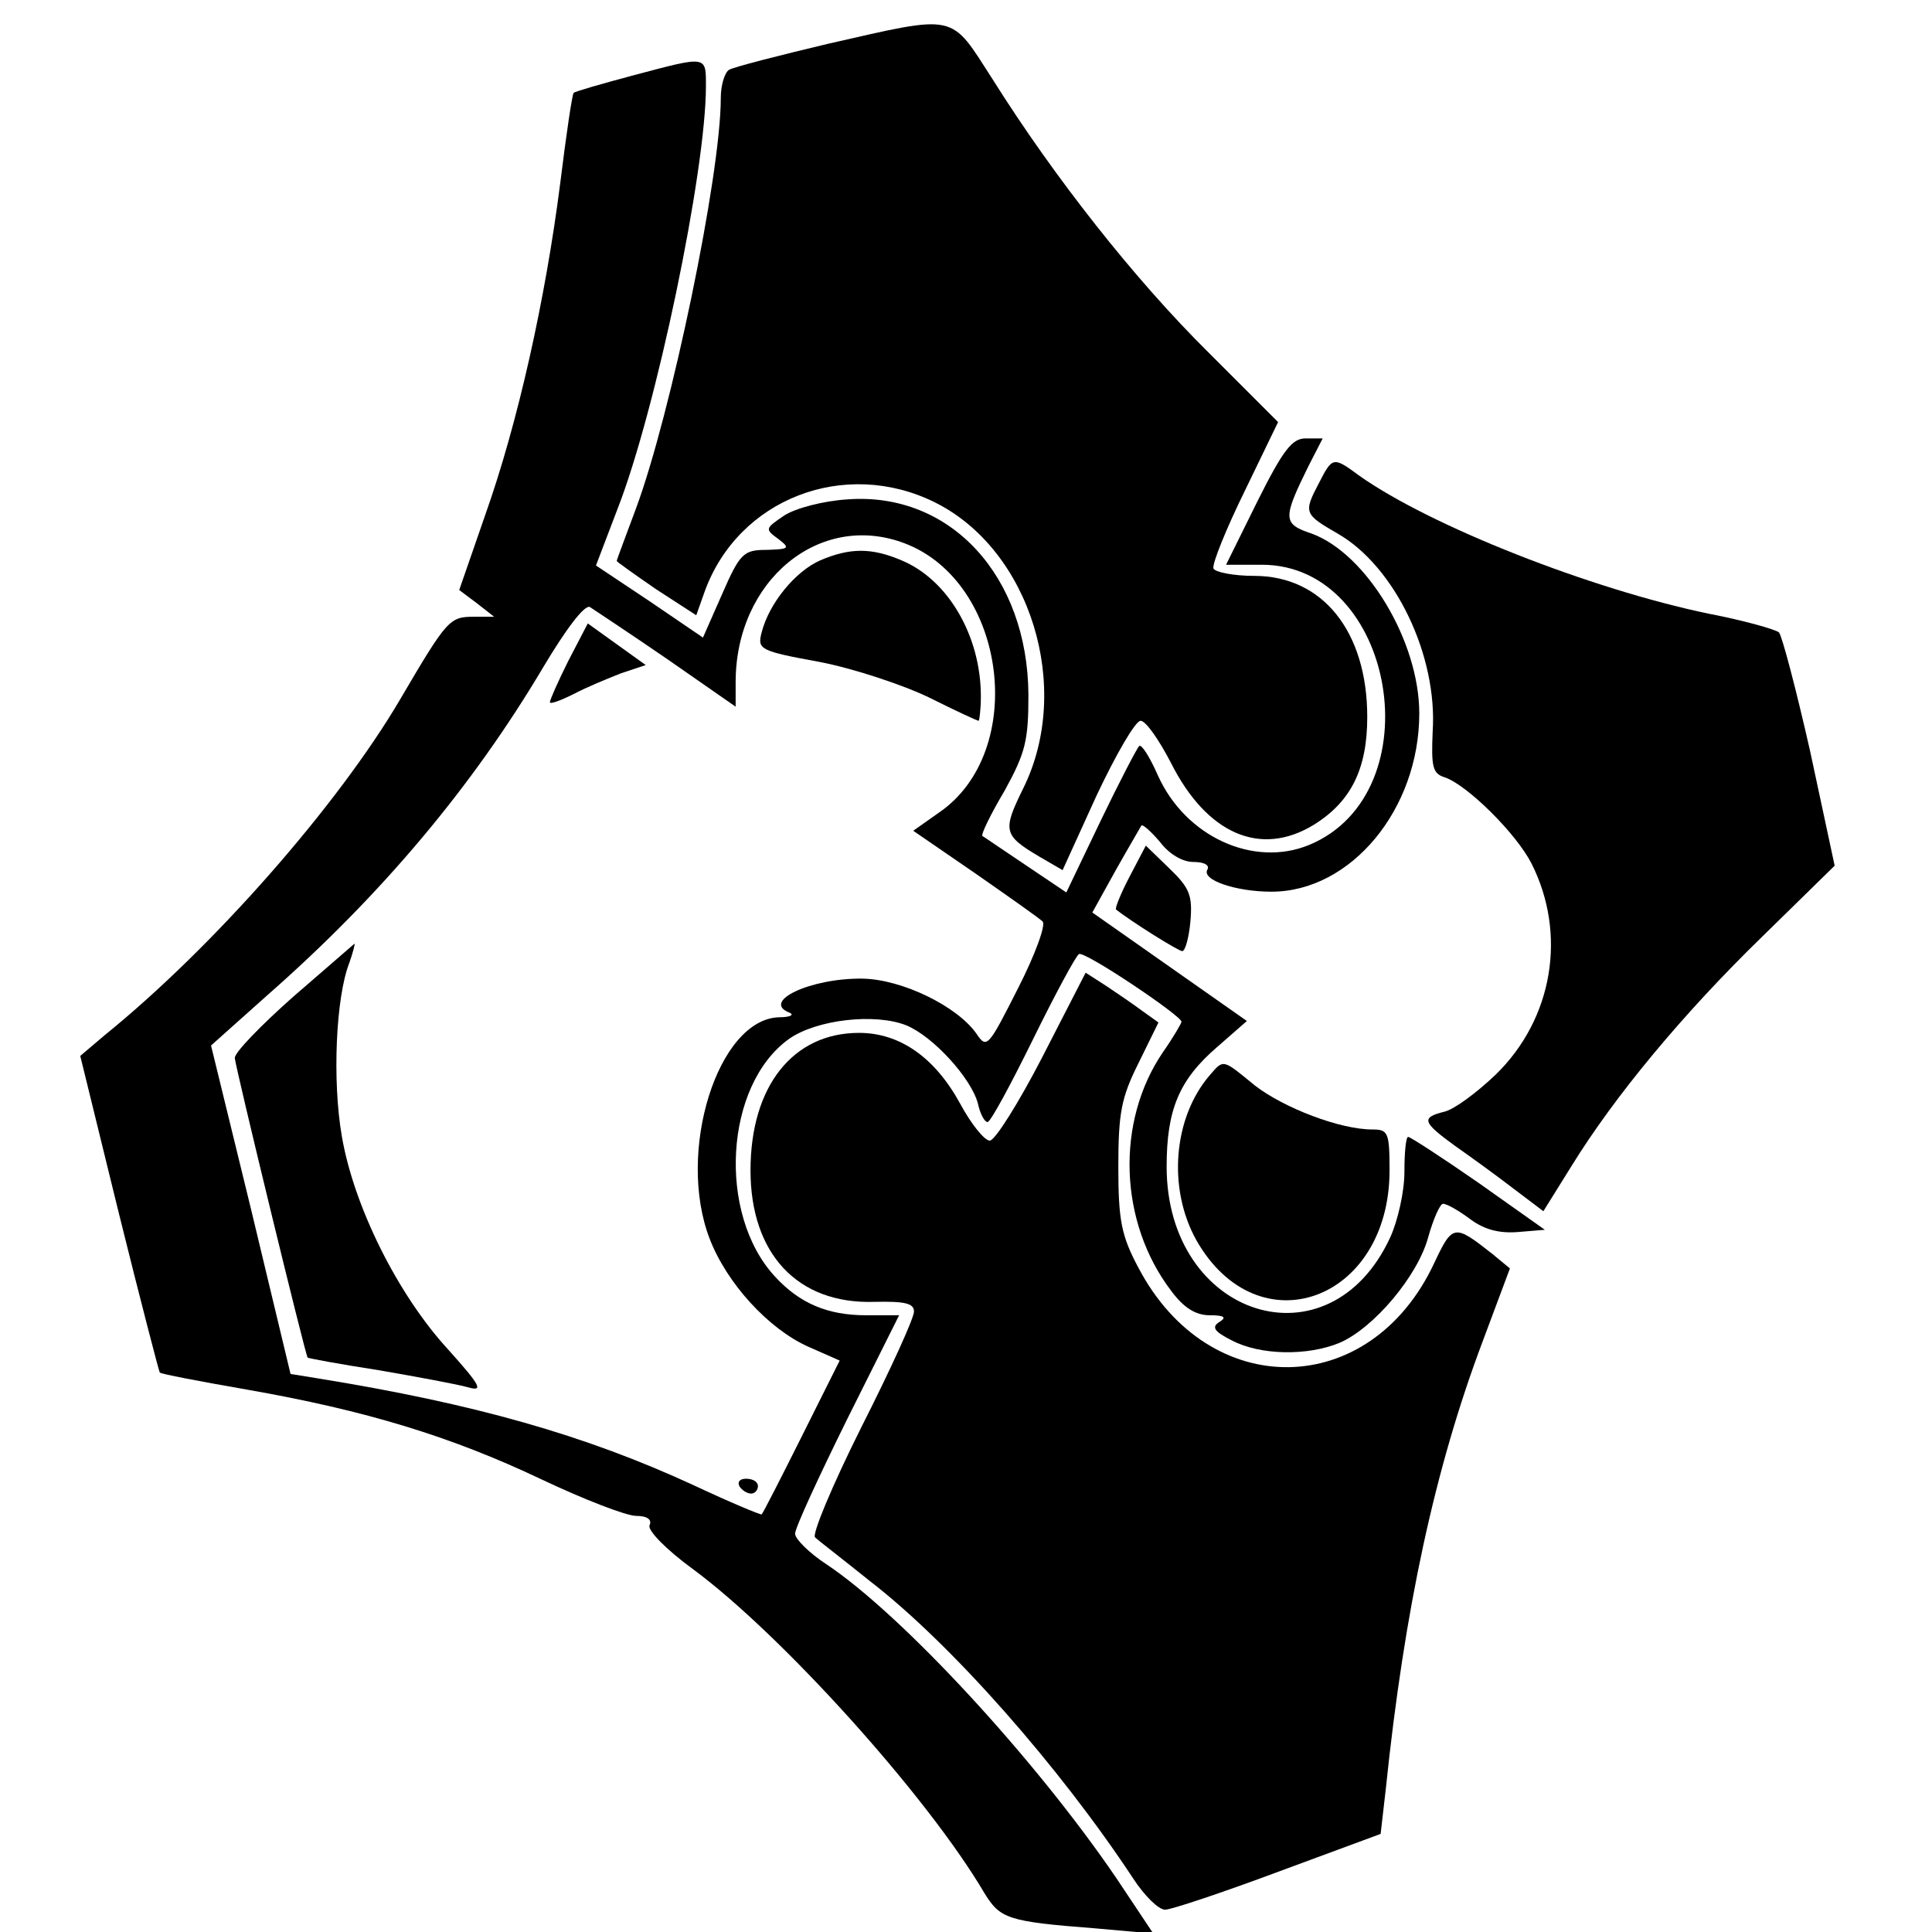
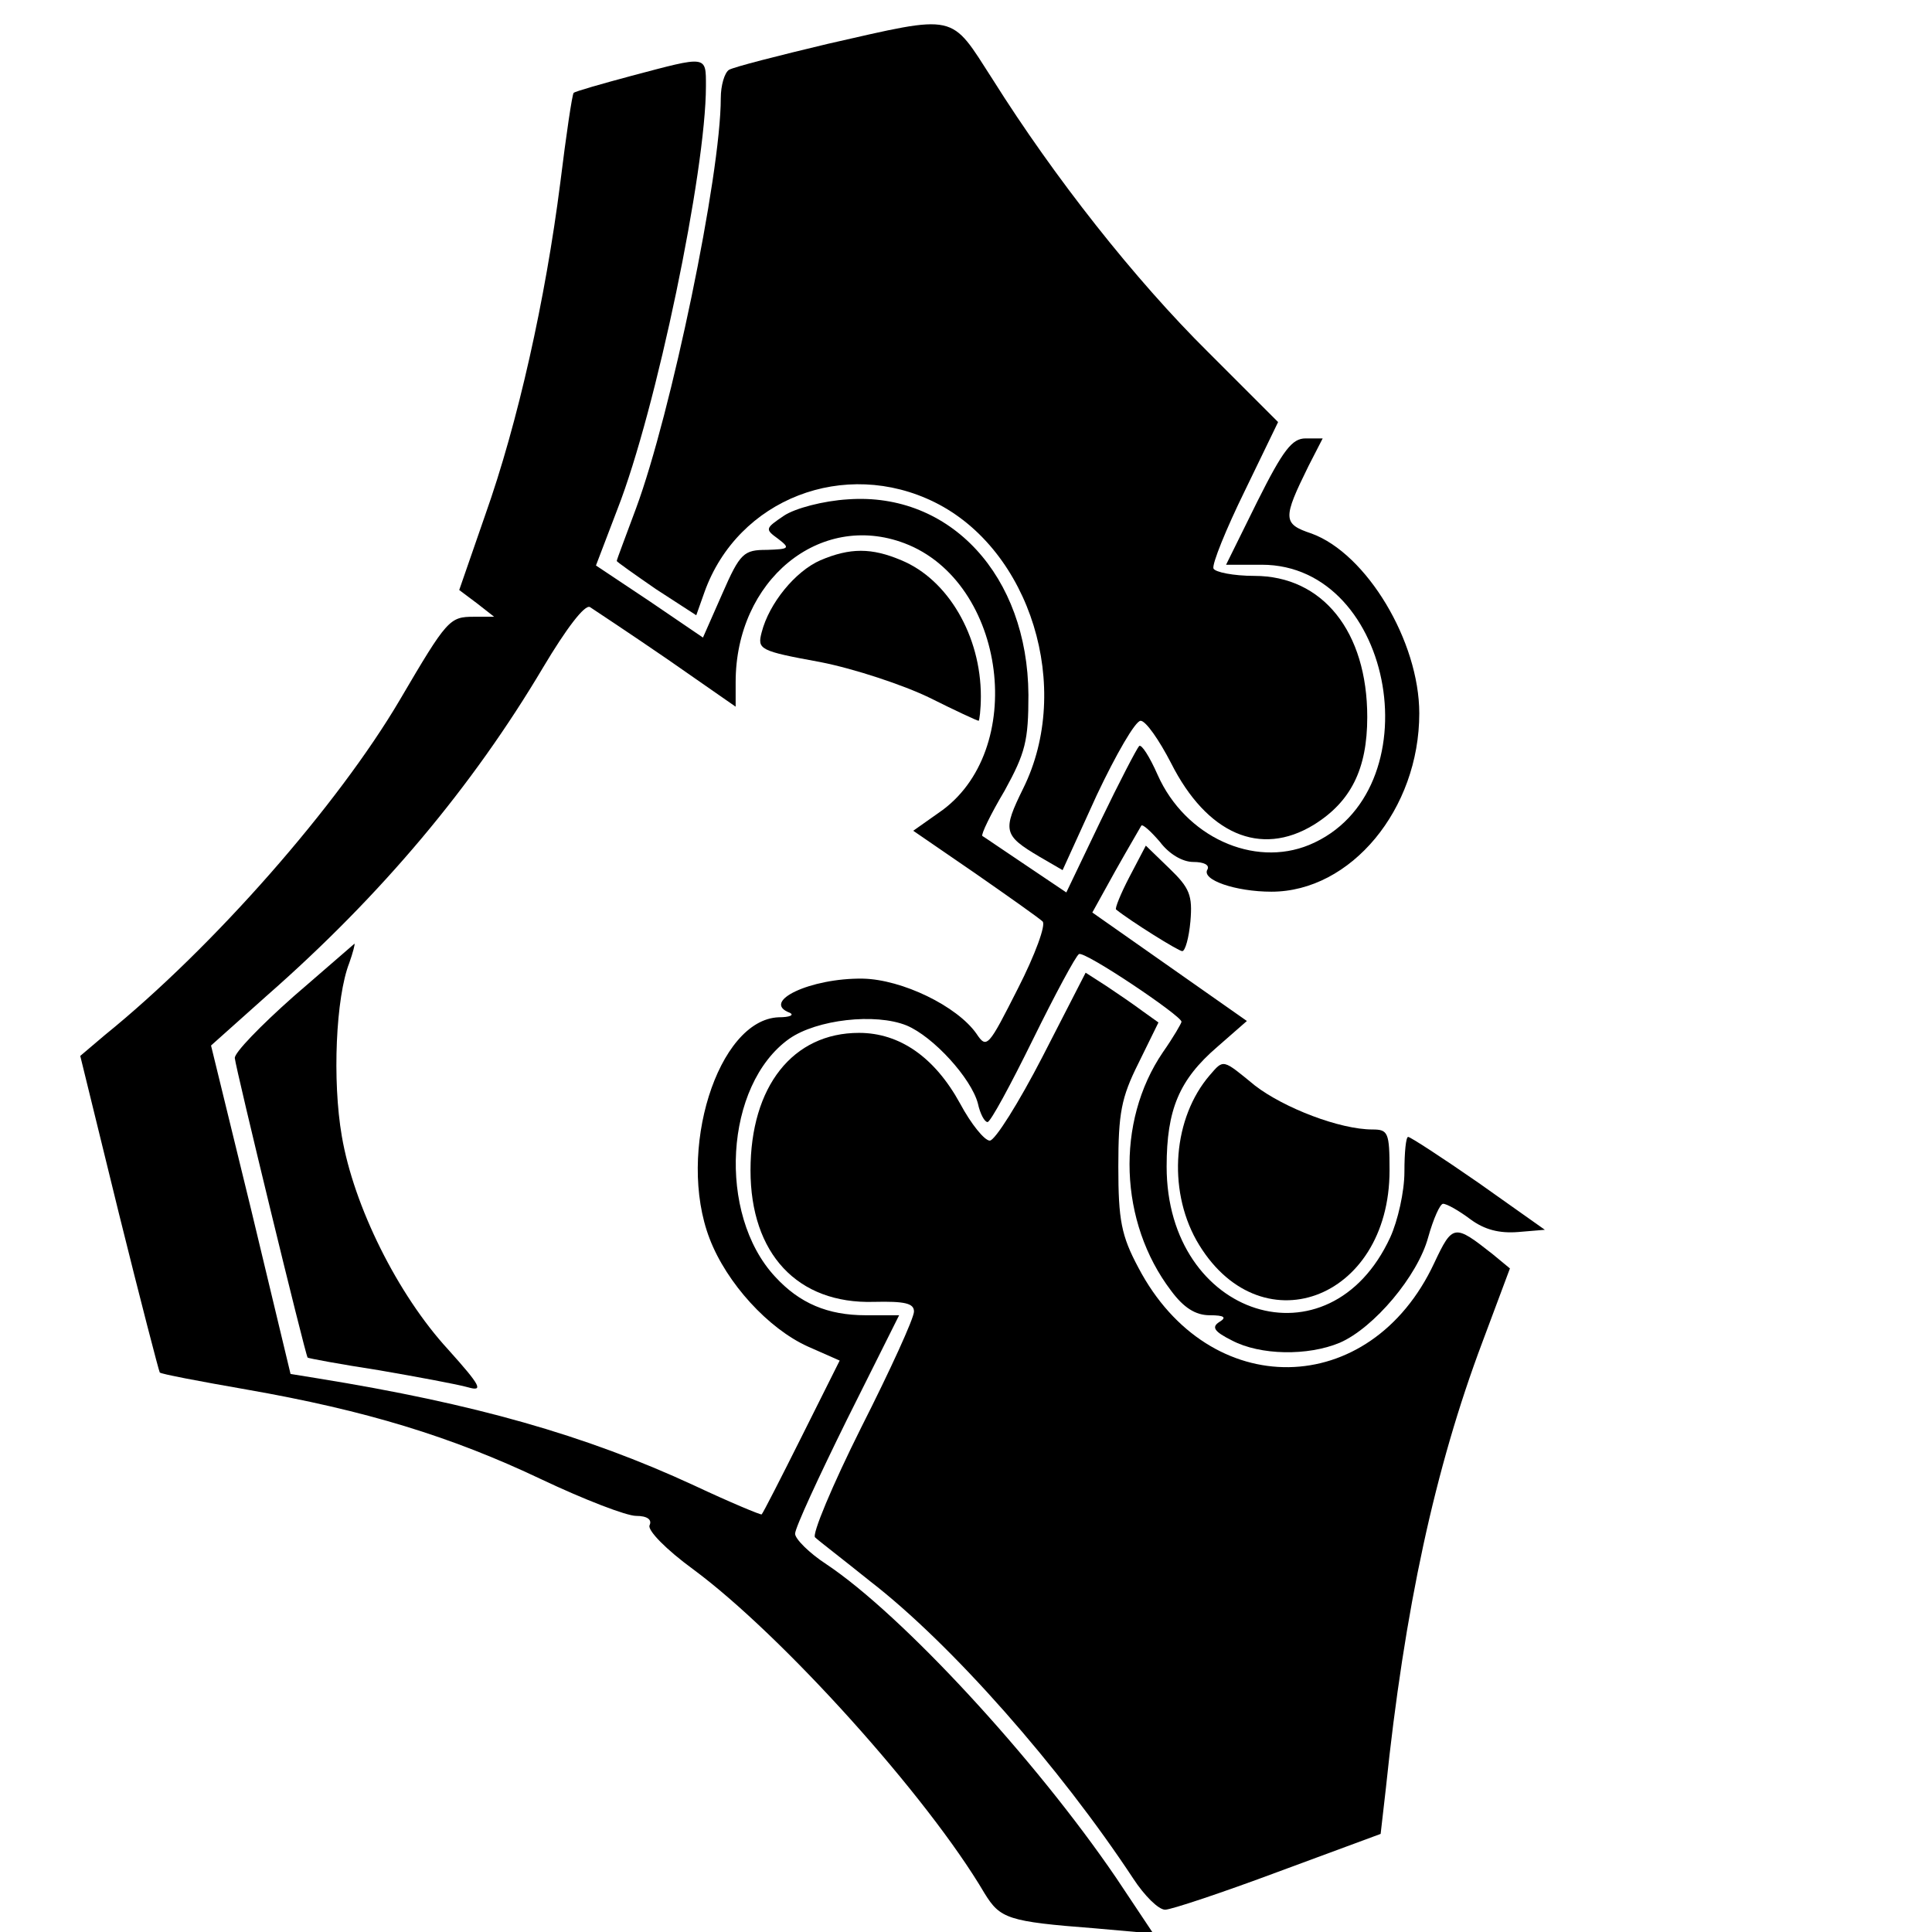
<svg xmlns="http://www.w3.org/2000/svg" version="1.0" width="260pt" height="260pt" viewBox="0 0 260 260" preserveAspectRatio="xMidYMid meet">
  <g transform="translate(0,260) scale(0.1,-0.1)" fill="#000000" stroke="none">
    <path d="M1114 2541 c-67 -16 -126 -31 -133 -35 -6 -4 -11 -21 -11 -38 0 -104 -67 -425 -114 -552 -14 -38 -26 -69 -26 -71 0 -1 24 -18 53 -38 l54 -35 11 31 c45 126 189 181 310 121 129 -64 186 -250 119 -385 -28 -57 -27 -63 22 -92 l31 -18 46 101 c26 55 52 100 59 100 7 0 25 -26 41 -57 48 -95 120 -127 192 -83 50 31 72 75 72 145 0 115 -60 190 -152 190 -28 0 -53 5 -55 10 -2 6 17 53 42 104 l45 93 -94 94 c-99 98 -207 235 -290 367 -58 90 -46 88 -222 48z" />
    <path d="M850 2498 c-41 -11 -76 -21 -78 -23 -2 -2 -10 -56 -18 -121 -20 -157 -57 -323 -101 -447 l-35 -101 24 -18 23 -18 -27 0 c-33 0 -36 -3 -100 -112 -83 -141 -250 -332 -397 -451 l-33 -28 52 -212 c29 -117 54 -213 55 -214 1 -2 54 -12 117 -23 160 -28 275 -63 397 -121 57 -27 114 -49 127 -49 15 0 22 -5 18 -13 -2 -7 22 -32 59 -59 119 -88 315 -305 392 -436 21 -34 31 -38 148 -47 l79 -7 -50 75 c-109 160 -288 354 -390 422 -23 15 -42 34 -42 41 0 8 32 77 70 154 l70 140 -45 0 c-51 0 -89 16 -122 52 -78 84 -68 258 19 320 37 26 116 35 158 18 36 -15 87 -71 96 -105 3 -14 9 -25 13 -25 4 0 31 50 61 111 30 61 58 113 62 115 7 5 138 -83 138 -91 0 -2 -11 -21 -25 -41 -64 -94 -59 -229 11 -321 17 -23 33 -33 52 -33 20 0 23 -3 13 -9 -11 -7 -7 -13 17 -25 38 -20 102 -21 145 -3 46 20 105 90 119 142 7 25 16 45 20 45 5 0 21 -9 37 -21 19 -14 39 -19 64 -17 l36 3 -89 63 c-49 34 -92 62 -95 62 -3 0 -5 -21 -5 -47 0 -27 -9 -66 -19 -88 -82 -178 -301 -108 -301 95 0 77 17 117 68 161 l40 35 -104 73 -104 73 31 56 c18 32 34 59 35 61 2 2 13 -8 25 -22 12 -16 30 -27 45 -27 14 0 22 -4 19 -10 -9 -14 38 -30 86 -30 107 0 199 111 199 240 0 97 -71 215 -145 242 -39 13 -39 20 -4 91 l19 37 -23 0 c-18 0 -30 -15 -65 -85 l-42 -85 48 0 c180 0 232 -307 64 -377 -75 -31 -167 11 -204 94 -11 25 -22 42 -25 39 -3 -3 -27 -49 -52 -101 l-46 -96 -55 37 c-30 20 -56 38 -58 39 -2 2 11 29 30 61 28 51 32 67 32 129 -1 160 -105 273 -243 263 -33 -2 -71 -12 -86 -22 -25 -17 -26 -18 -8 -31 17 -13 15 -14 -15 -15 -31 0 -36 -4 -60 -59 l-26 -59 -72 49 -72 48 29 76 c52 133 119 455 119 569 0 42 2 41 -100 14z m367 -629 c138 -52 167 -281 46 -363 l-34 -24 83 -57 c46 -32 87 -61 91 -65 5 -4 -10 -45 -33 -90 -40 -79 -42 -82 -56 -61 -26 37 -100 73 -153 74 -70 1 -138 -31 -98 -46 6 -3 0 -6 -15 -6 -82 -3 -138 -181 -93 -298 23 -60 79 -121 132 -145 l43 -19 -51 -102 c-28 -56 -52 -103 -54 -105 -1 -1 -42 16 -91 39 -147 68 -296 110 -506 144 l-37 6 -53 221 -54 221 75 67 c155 136 277 282 372 442 31 52 56 85 63 81 6 -4 53 -35 104 -70 l92 -64 0 33 c0 137 113 230 227 187z" />
    <path d="M1104 1846 c-34 -15 -69 -58 -79 -97 -6 -23 -3 -25 79 -40 46 -9 112 -31 147 -48 34 -17 64 -31 66 -31 1 0 3 15 3 33 0 81 -44 157 -107 183 -40 17 -69 17 -109 0z" />
-     <path d="M765 1711 c-14 -28 -25 -53 -25 -56 0 -3 14 2 32 11 17 9 46 21 64 28 l33 11 -39 28 -39 28 -26 -50z" />
    <path d="M395 1259 c-44 -39 -80 -76 -79 -83 1 -13 95 -400 98 -403 1 -1 44 -9 96 -17 52 -9 106 -19 120 -23 21 -6 17 2 -27 51 -68 74 -127 193 -143 287 -13 75 -8 187 10 233 5 14 8 26 7 26 -1 -1 -38 -33 -82 -71z" />
-     <path d="M995 600 c3 -5 10 -10 16 -10 5 0 9 5 9 10 0 6 -7 10 -16 10 -8 0 -12 -4 -9 -10z" />
-     <path d="M1775 1950 c-21 -40 -20 -42 25 -68 77 -44 135 -164 128 -267 -2 -47 0 -56 16 -61 30 -10 96 -75 117 -116 48 -95 29 -209 -48 -284 -25 -24 -56 -47 -69 -50 -32 -8 -30 -14 14 -46 20 -14 56 -40 78 -57 l41 -31 38 61 c58 94 150 205 257 309 l97 95 -33 154 c-19 84 -38 156 -42 160 -5 4 -47 16 -94 25 -159 33 -375 118 -471 186 -35 26 -36 25 -54 -10z" />
    <path d="M1520 1420 c-12 -23 -20 -43 -18 -44 20 -16 84 -56 89 -56 4 0 9 18 11 40 3 35 -1 45 -28 71 l-32 31 -22 -42z" />
    <path d="M1403 1178 c-32 -62 -64 -113 -71 -113 -7 0 -25 22 -40 50 -34 62 -81 95 -136 95 -89 0 -146 -72 -146 -185 0 -112 63 -180 166 -177 42 1 54 -2 54 -13 0 -9 -32 -79 -71 -156 -39 -78 -67 -145 -62 -148 4 -4 38 -30 74 -59 110 -85 255 -250 354 -400 15 -23 34 -42 43 -42 8 0 77 23 152 51 l138 51 7 61 c25 241 66 431 130 601 l37 99 -23 19 c-52 41 -54 41 -79 -12 -86 -184 -303 -187 -398 -6 -23 43 -27 64 -27 136 0 72 4 93 27 139 l27 55 -21 15 c-12 9 -34 24 -49 34 l-28 18 -58 -113z" />
    <path d="M1628 1153 c-49 -57 -57 -152 -18 -222 83 -146 260 -82 260 94 0 51 -2 55 -23 55 -44 0 -119 29 -158 59 -44 36 -42 36 -61 14z" />
  </g>
</svg>